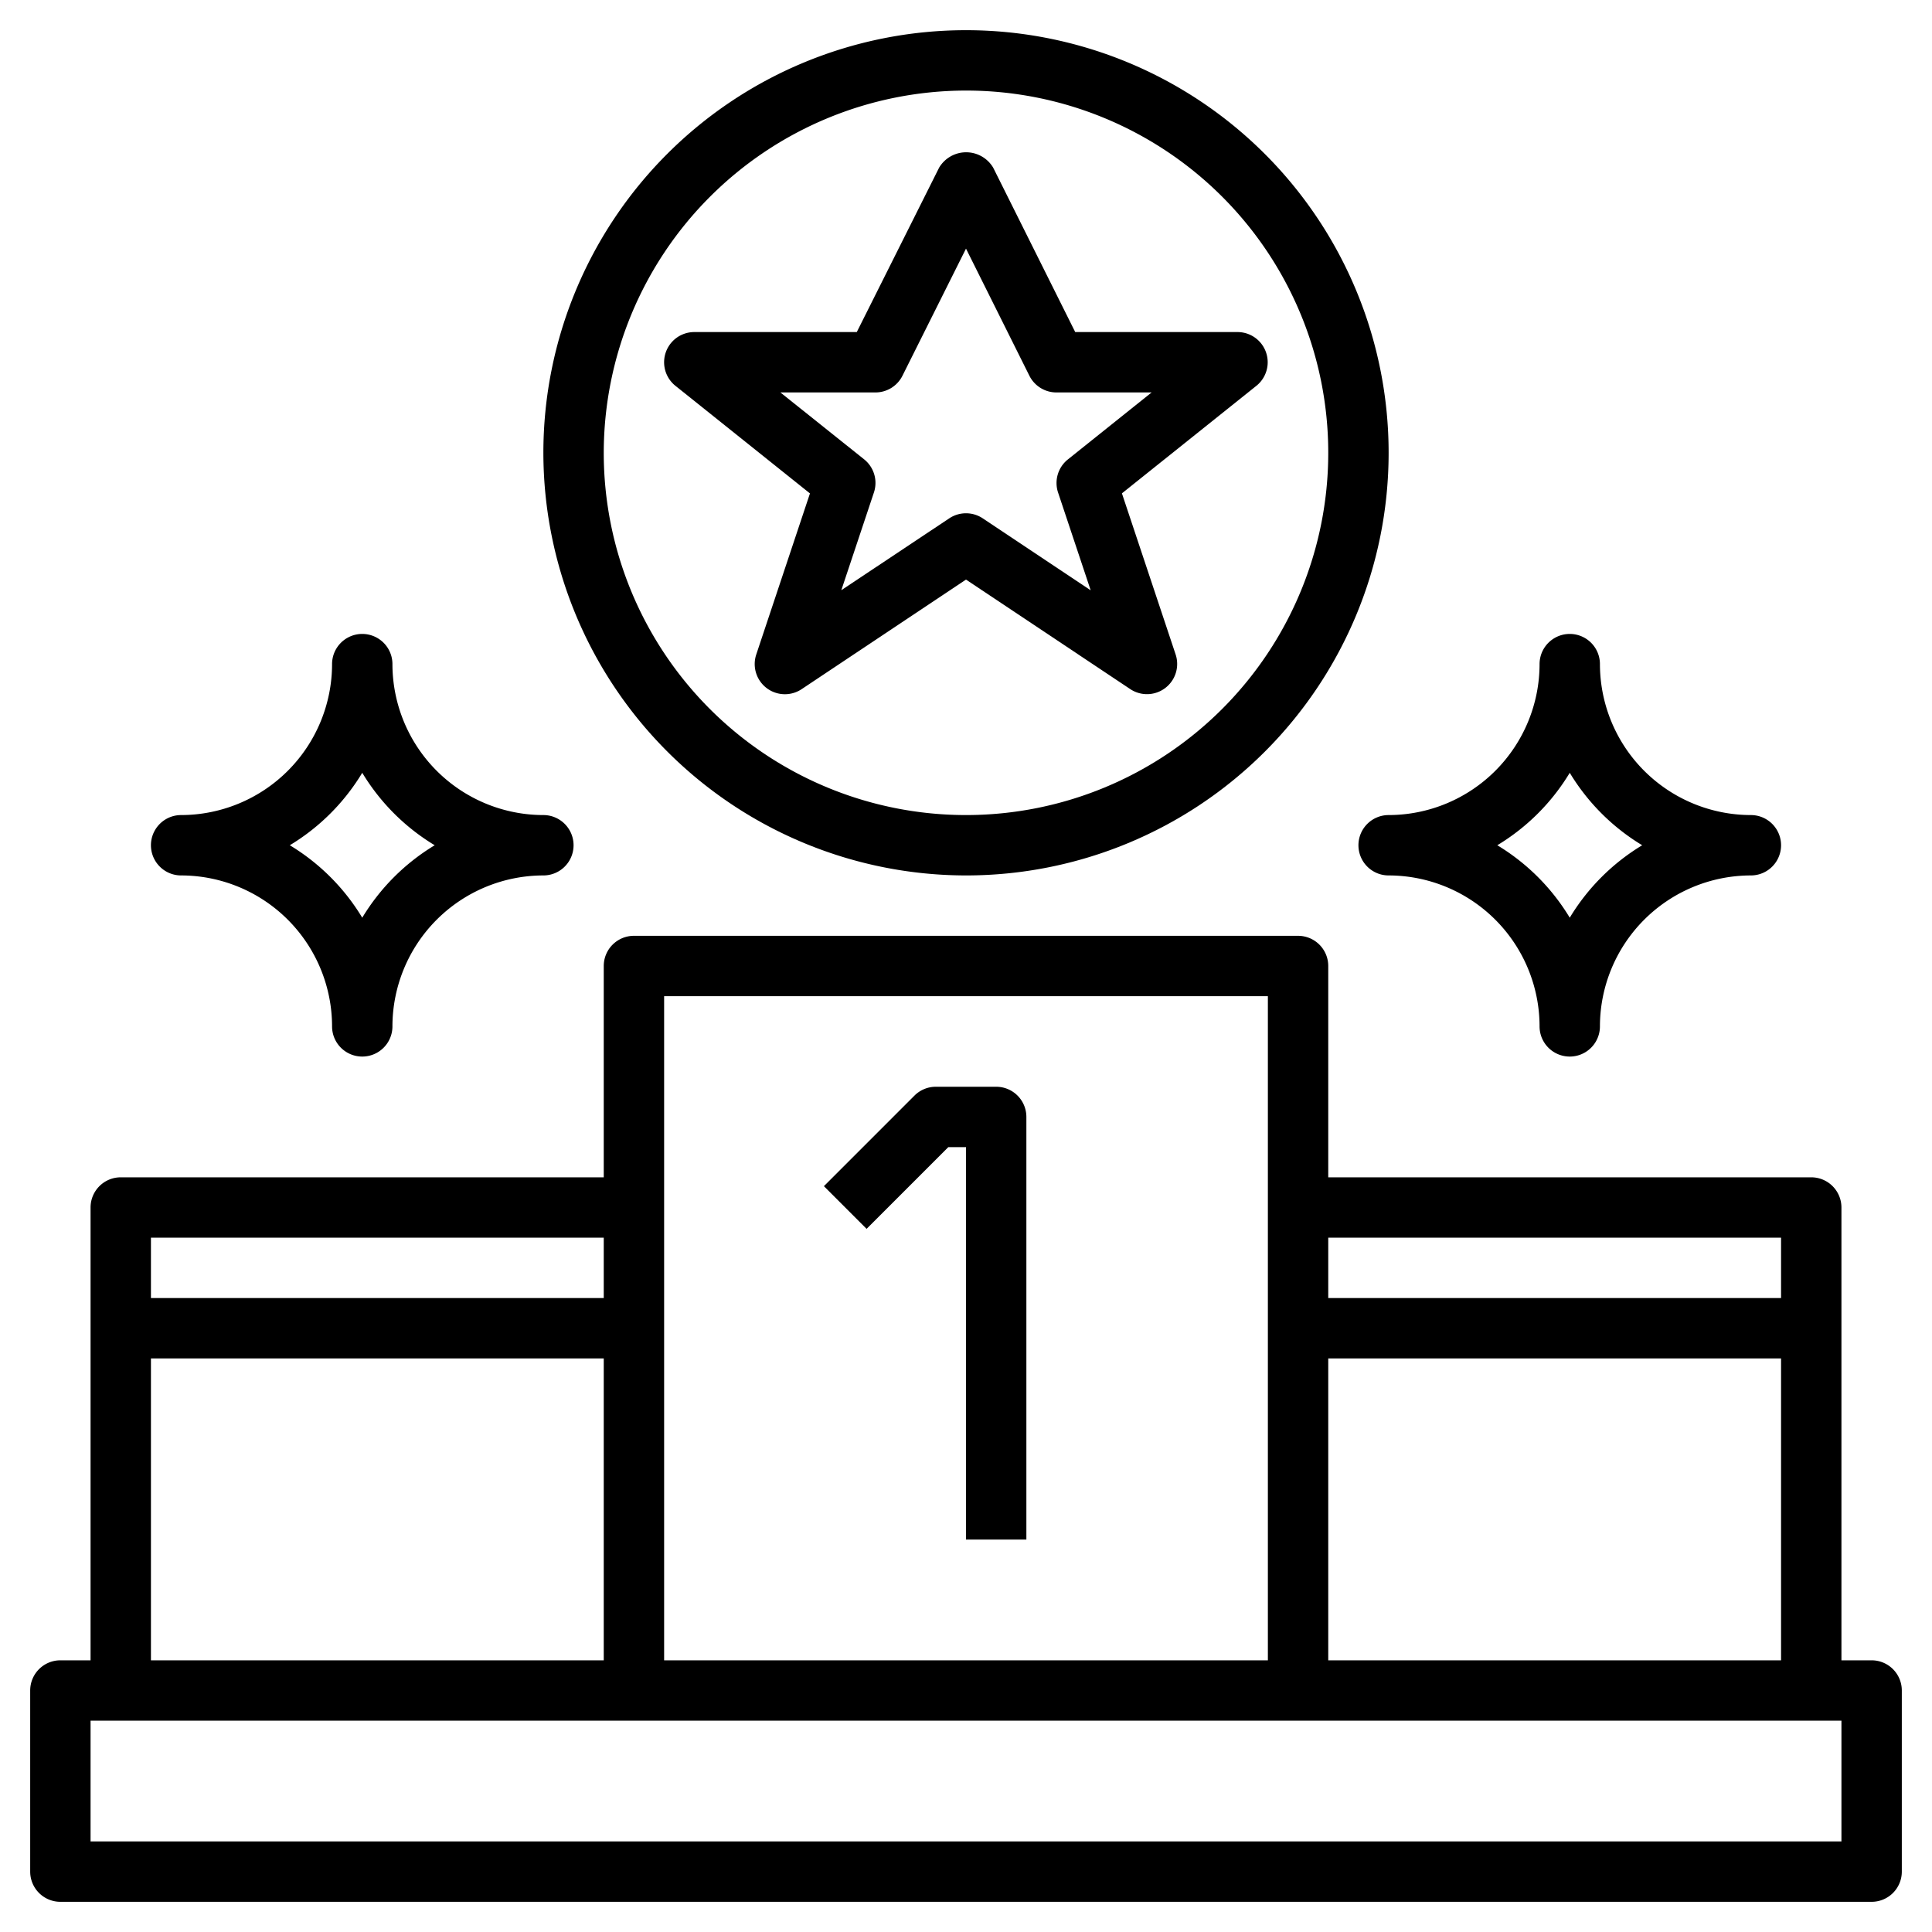
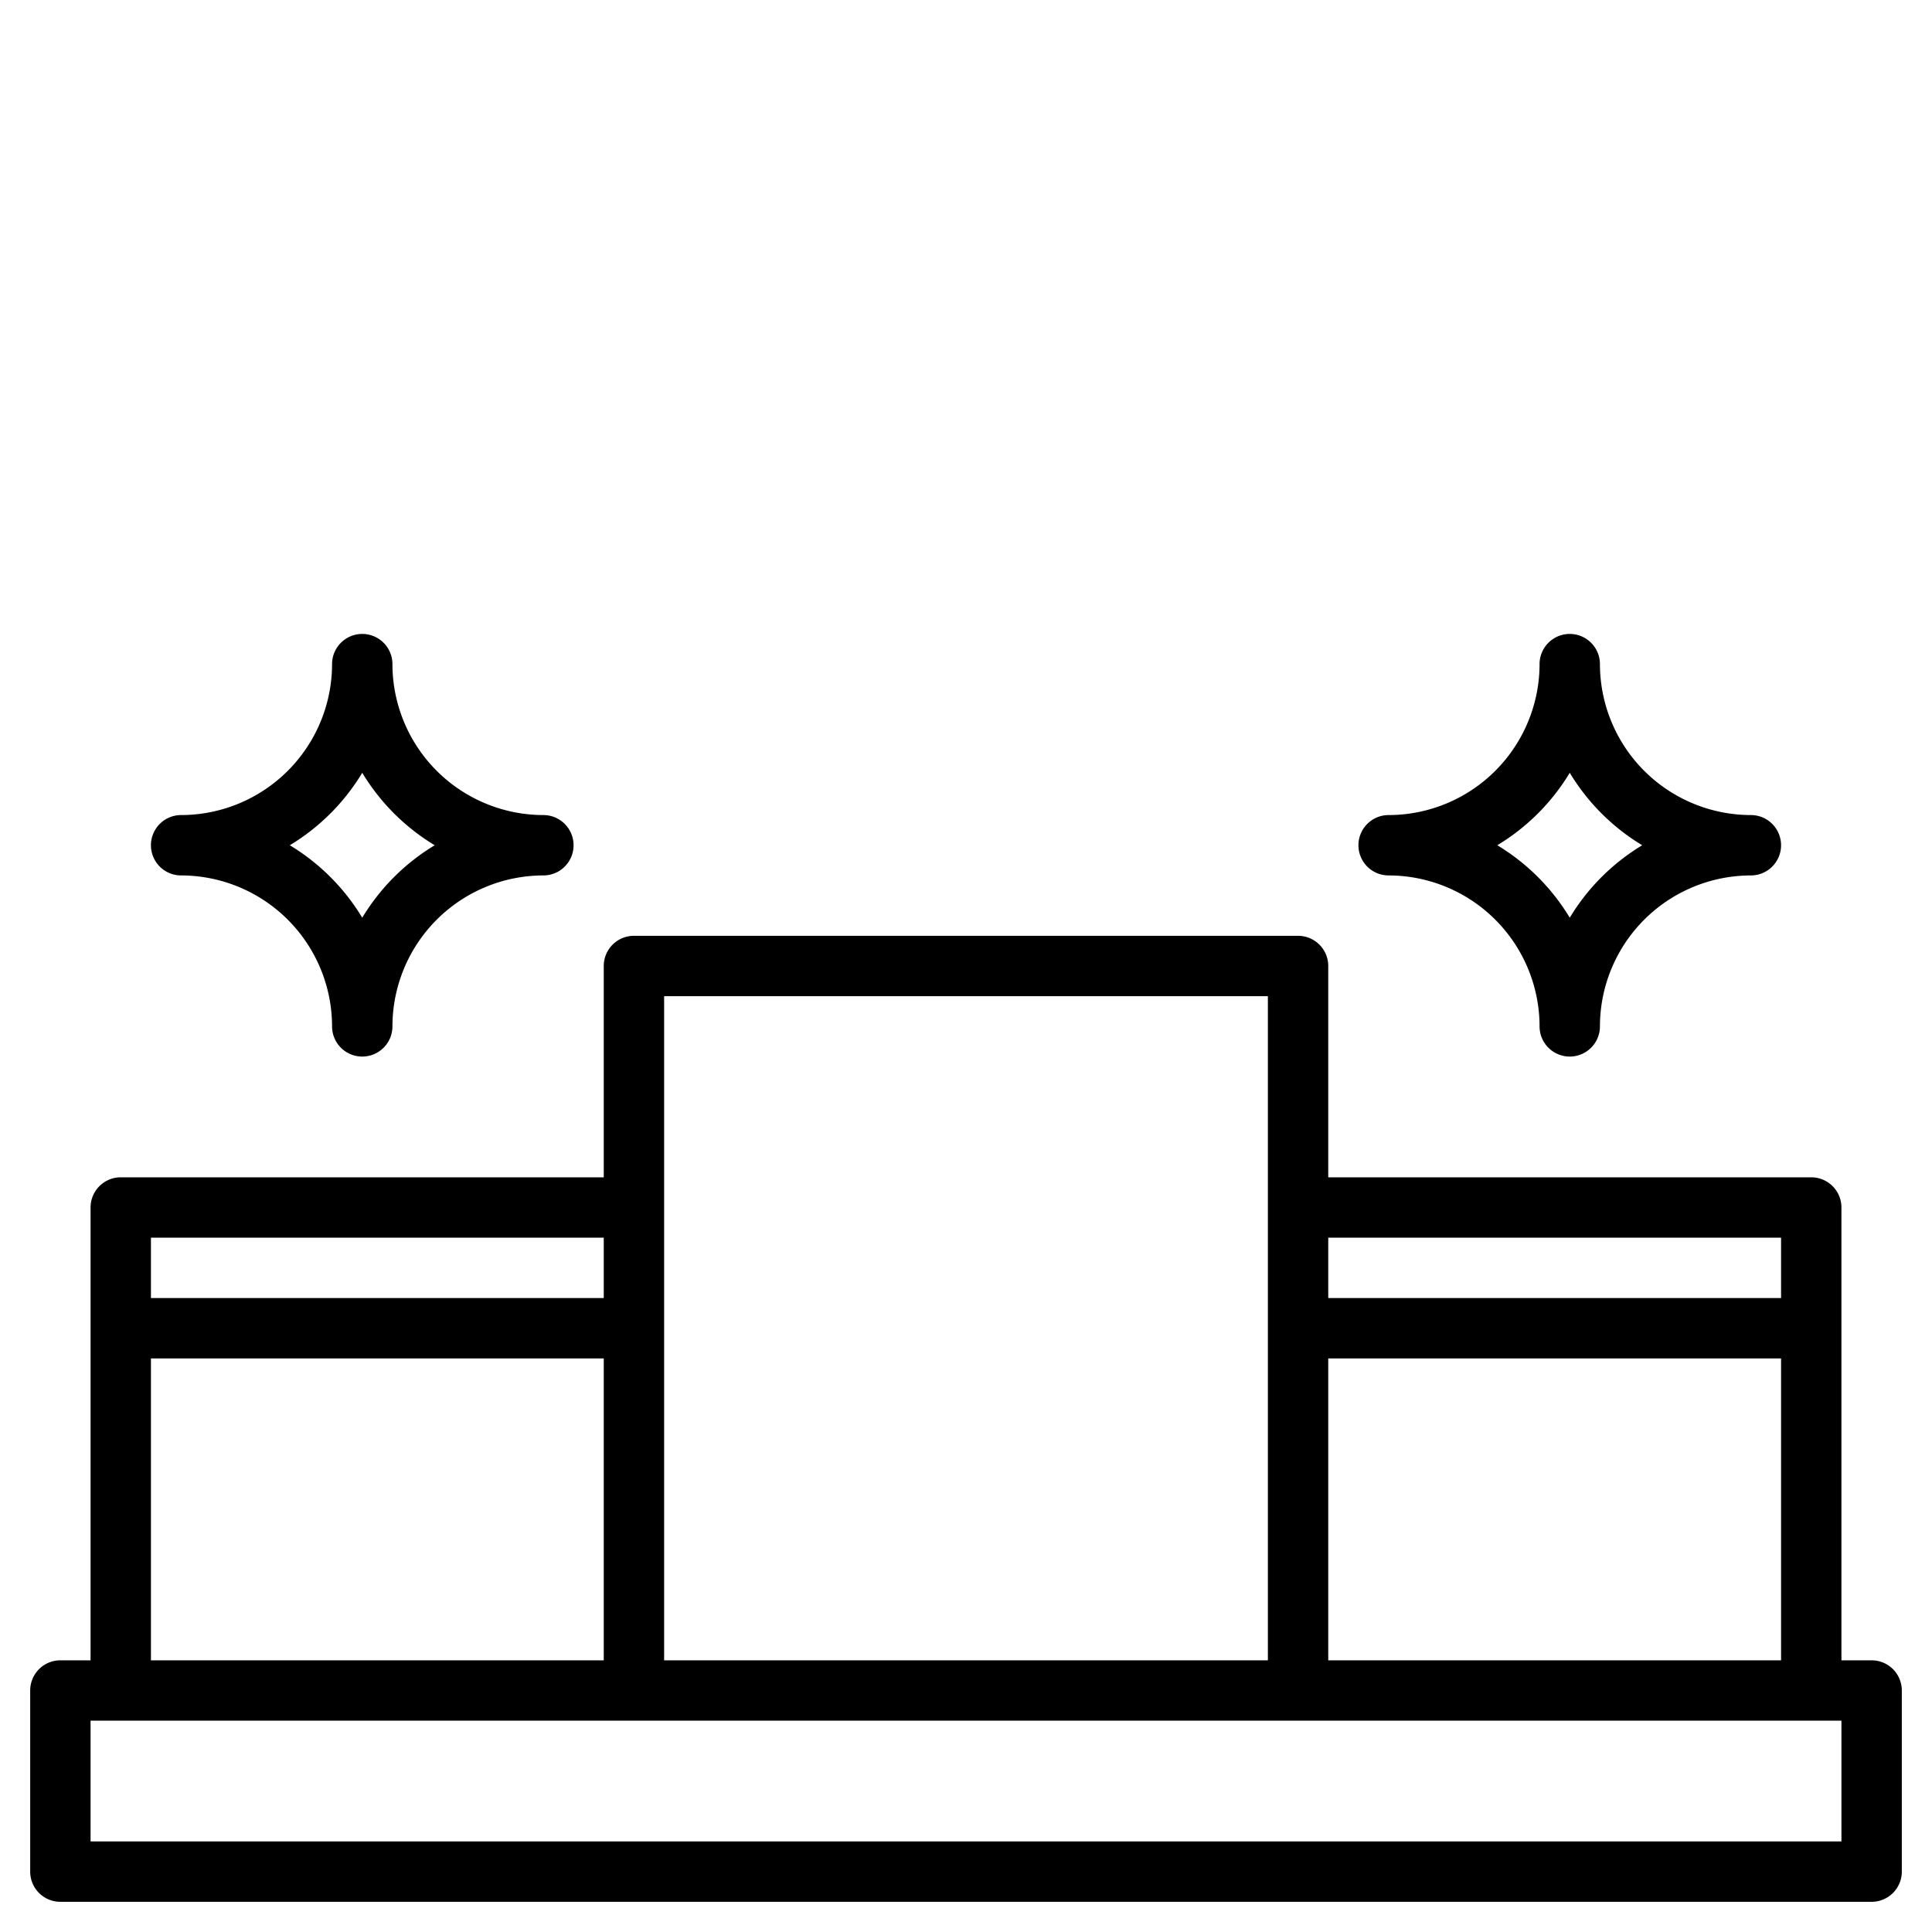
<svg xmlns="http://www.w3.org/2000/svg" id="Layer_3" data-name="Layer 3" viewBox="0 0 64 64" width="512" height="512">
  <path d="M62,55H61V40a1,1,0,0,0-1-1H44V32a1,1,0,0,0-1-1H21a1,1,0,0,0-1,1v7H4a1,1,0,0,0-1,1V55H2a1,1,0,0,0-1,1v6a1,1,0,0,0,1,1H62a1,1,0,0,0,1-1V56A1,1,0,0,0,62,55ZM44,55V45H59V55ZM59,41v2H44V41ZM42,33V55H22V33ZM20,41v2H5V41ZM5,45H20V55H5ZM61,61H3V57H61Z" />
-   <path d="M25.051,21.684a1,1,0,0,0,1.5,1.148L32,19.2l5.445,3.63a1,1,0,0,0,1.5-1.148l-1.78-5.339,4.456-3.564A1,1,0,0,0,41,11H35.618L32.9,5.553a1.042,1.042,0,0,0-1.79,0L28.382,11H23a1,1,0,0,0-.625,1.781l4.456,3.564Zm.8-8.684H29a1,1,0,0,0,.895-.553L32,8.236l2.1,4.211A1,1,0,0,0,35,13h3.149l-2.774,2.219a1,1,0,0,0-.324,1.1l1.079,3.235-3.575-2.383a1,1,0,0,0-1.11,0L27.87,19.551l1.079-3.235a1,1,0,0,0-.324-1.1Z" />
-   <path d="M31.414,38H32V51h2V37a1,1,0,0,0-1-1H31a1,1,0,0,0-.707.293l-3,3,1.414,1.414Z" />
-   <path d="M32,29A14,14,0,1,0,18,15,14.015,14.015,0,0,0,32,29ZM32,3A12,12,0,1,1,20,15,12.013,12.013,0,0,1,32,3Z" />
  <path d="M45,28a1,1,0,0,0,1,1,5.006,5.006,0,0,1,5,5,1,1,0,0,0,2,0,5.006,5.006,0,0,1,5-5,1,1,0,0,0,0-2,5.006,5.006,0,0,1-5-5,1,1,0,0,0-2,0,5.006,5.006,0,0,1-5,5A1,1,0,0,0,45,28Zm7-2.4A7.066,7.066,0,0,0,54.4,28,7.066,7.066,0,0,0,52,30.4,7.066,7.066,0,0,0,49.6,28,7.066,7.066,0,0,0,52,25.6Z" />
  <path d="M6,29a5.006,5.006,0,0,1,5,5,1,1,0,0,0,2,0,5.006,5.006,0,0,1,5-5,1,1,0,0,0,0-2,5.006,5.006,0,0,1-5-5,1,1,0,0,0-2,0,5.006,5.006,0,0,1-5,5,1,1,0,0,0,0,2Zm6-3.4A7.066,7.066,0,0,0,14.4,28,7.066,7.066,0,0,0,12,30.4,7.066,7.066,0,0,0,9.6,28,7.066,7.066,0,0,0,12,25.6Z" />
</svg>